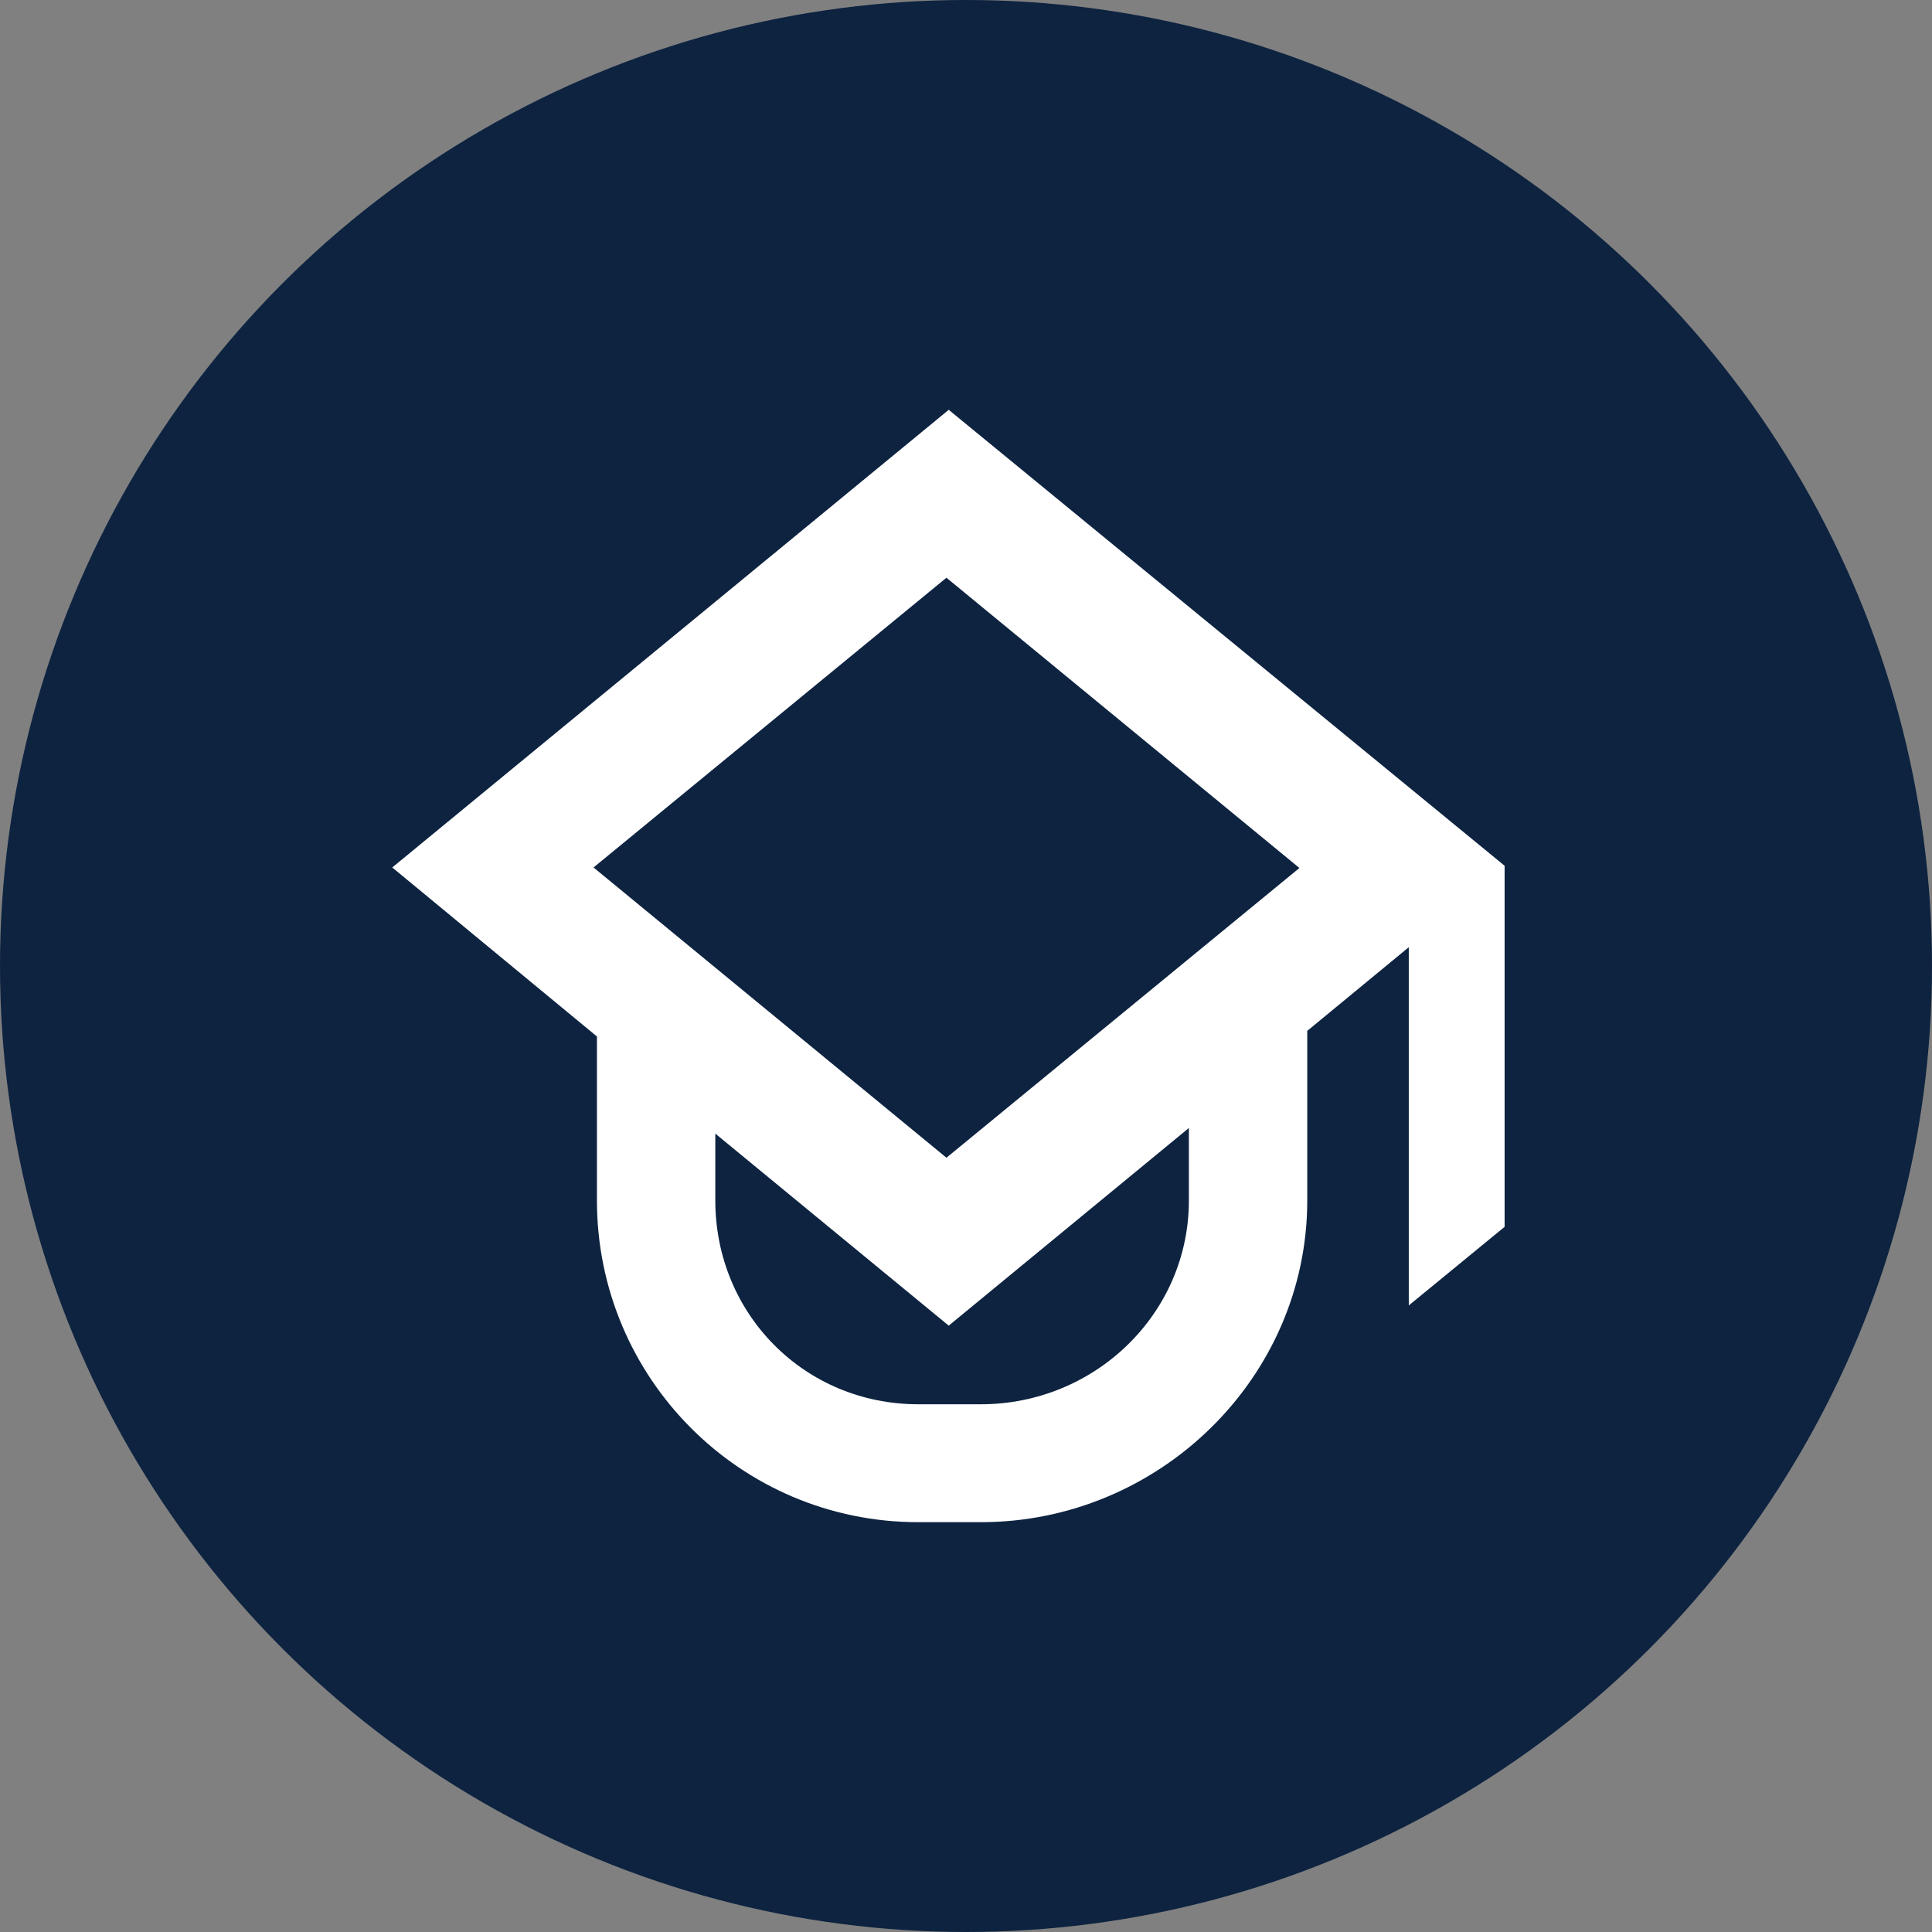
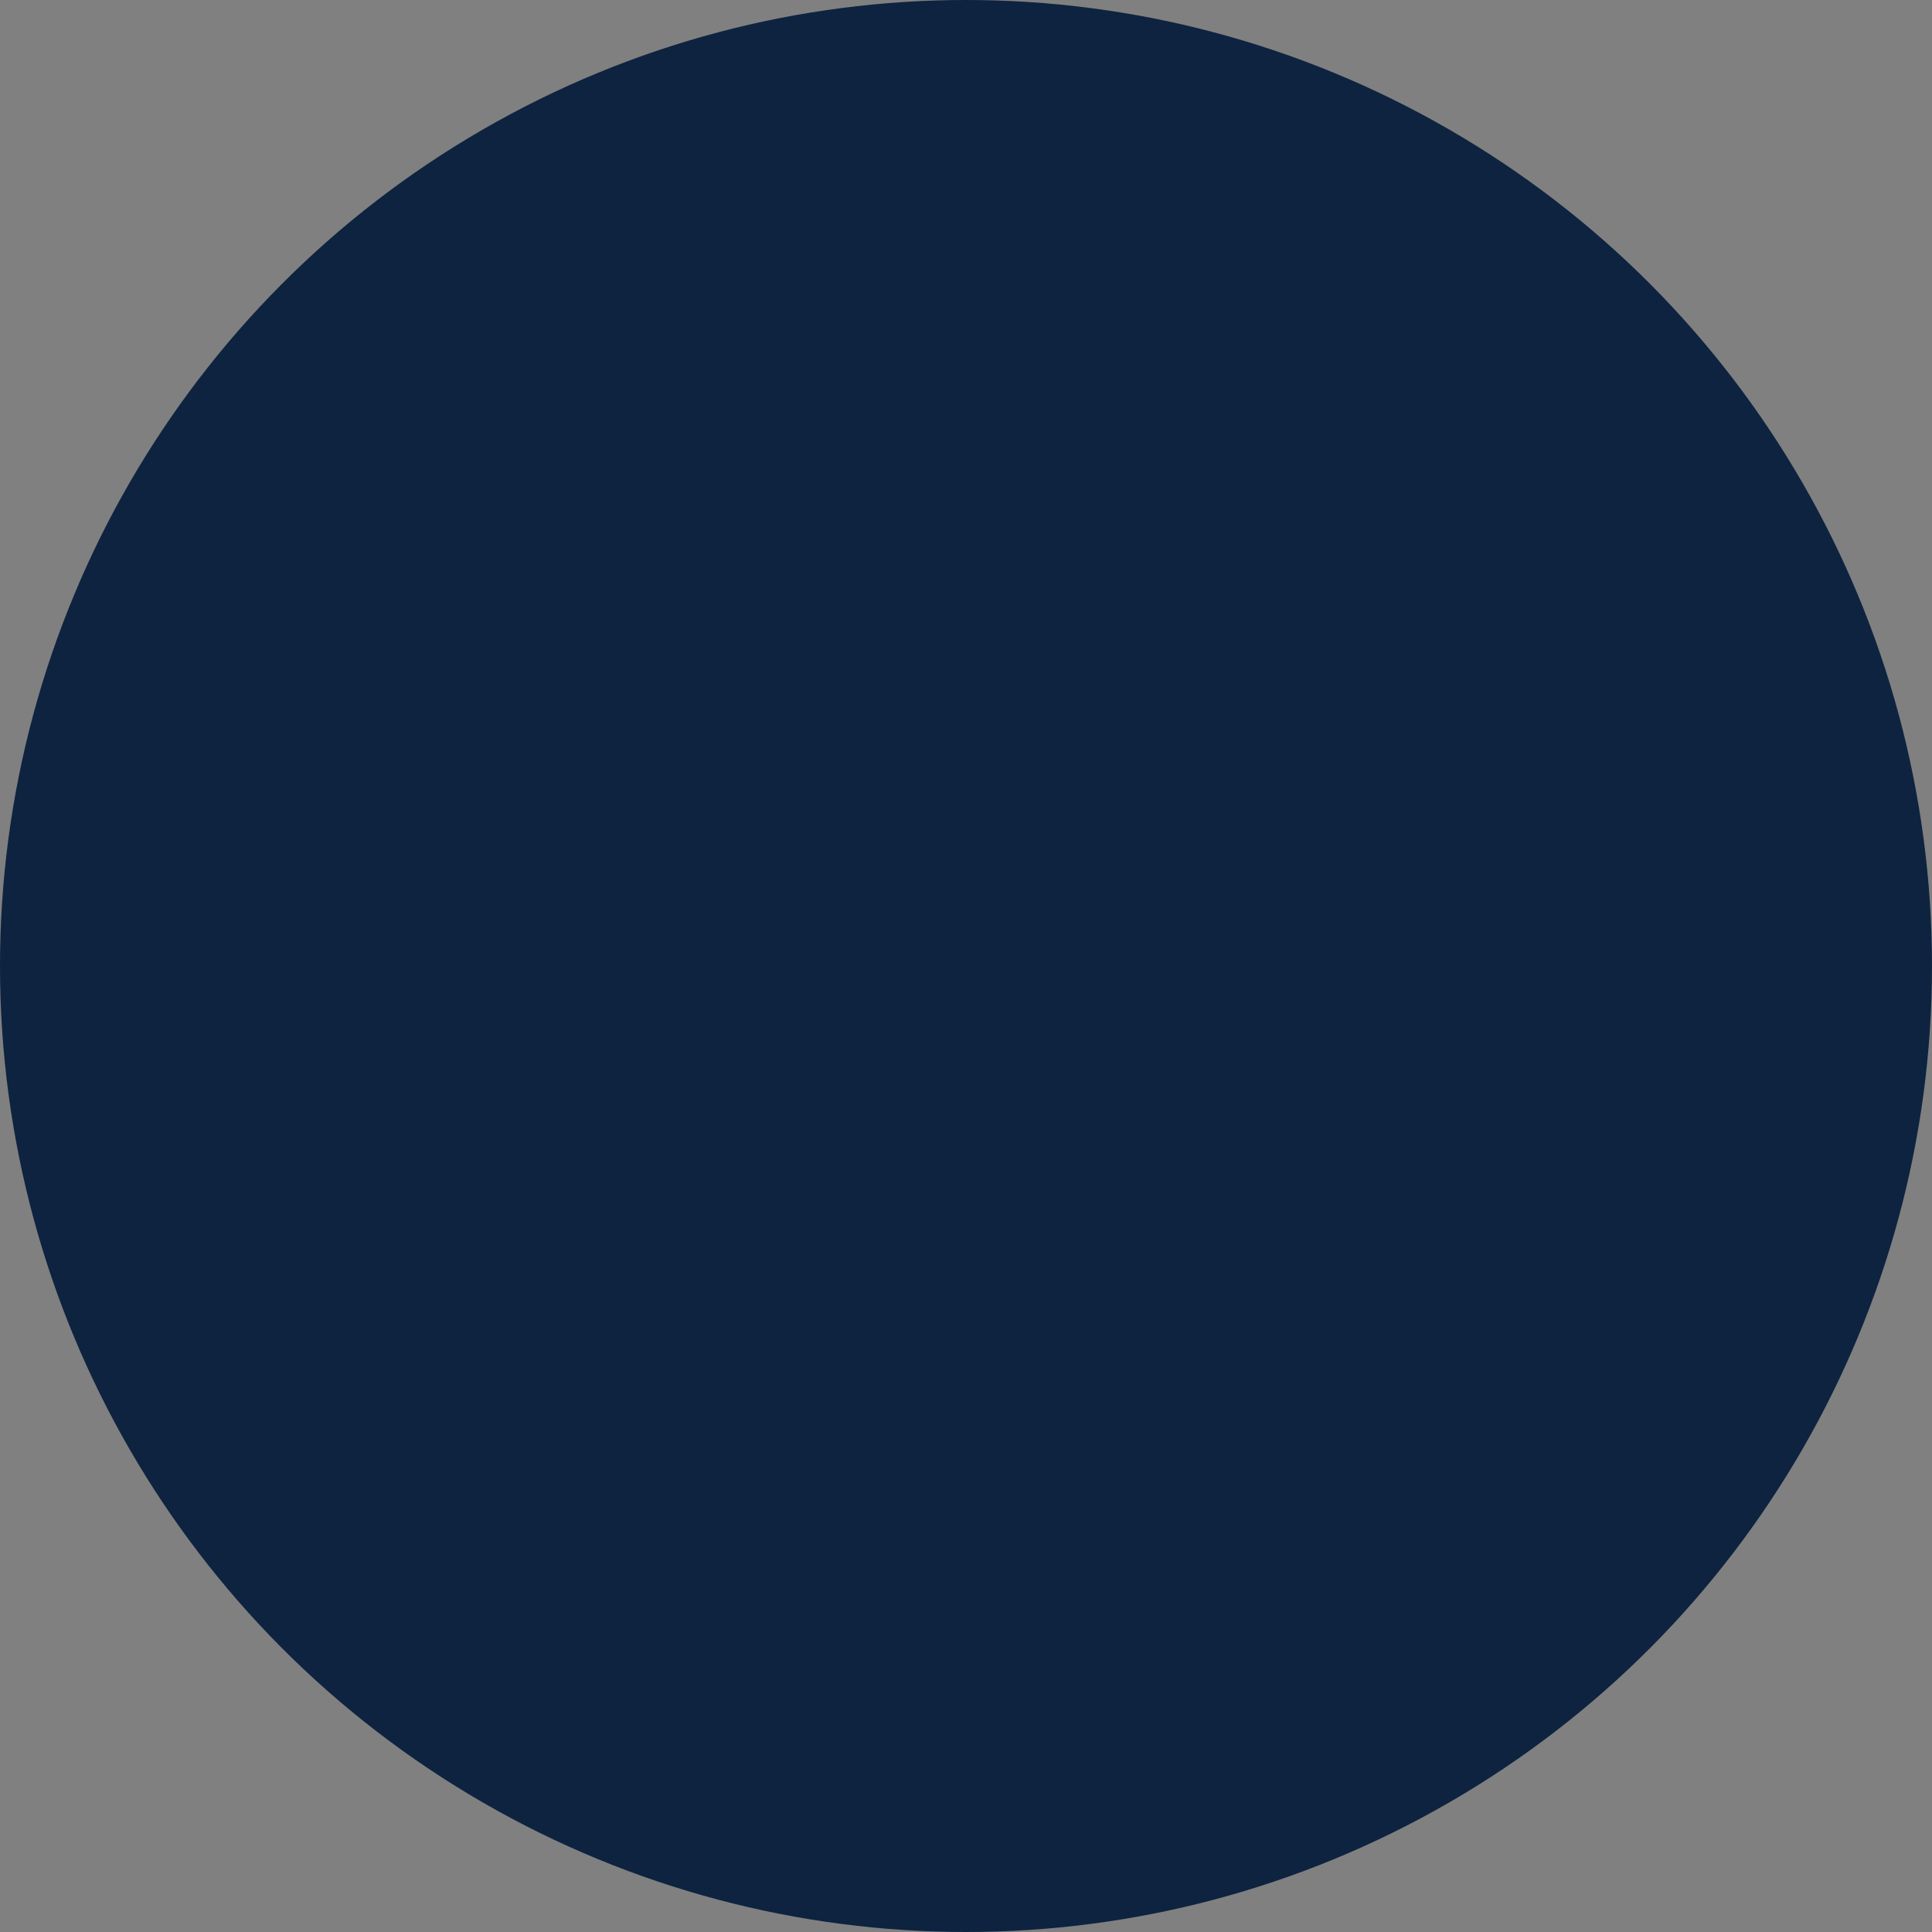
<svg xmlns="http://www.w3.org/2000/svg" width="33px" height="33px" viewBox="0 0 33 33" version="1.1">
  <rect x="0" y="0" width="33" height="33" fill="#808080" stroke="none" />
  <title>Group 2 Copy 2</title>
  <g id="Page-1" stroke="none" stroke-width="1" fill="none" fill-rule="evenodd">
    <g id="Group-2-Copy-2">
      <circle id="Oval" fill="#0D2340" cx="16.5" cy="16.5" r="16.5" />
-       <path d="M16.205,7 L6.7,14.817 L10.196,17.704 L10.196,20.504 C10.196,23.535 12.642,26 15.685,26 L16.754,26 C19.797,26 22.329,23.535 22.329,20.504 L22.329,17.608 L24.063,16.179 L24.063,22.298 L25.7,20.955 L25.7,14.788 L16.205,7 Z M20.307,20.504 C20.307,22.442 18.699,23.986 16.754,23.986 L15.685,23.986 C13.74,23.986 12.218,22.442 12.218,20.504 L12.218,19.363 L16.205,22.643 L20.307,19.267 L20.307,20.504 Z M16.166,19.775 L10.138,14.817 L16.166,9.868 L22.195,14.826 L16.166,19.775 Z" id="Shape" fill="#FFFFFF" fill-rule="nonzero" />
    </g>
  </g>
</svg>